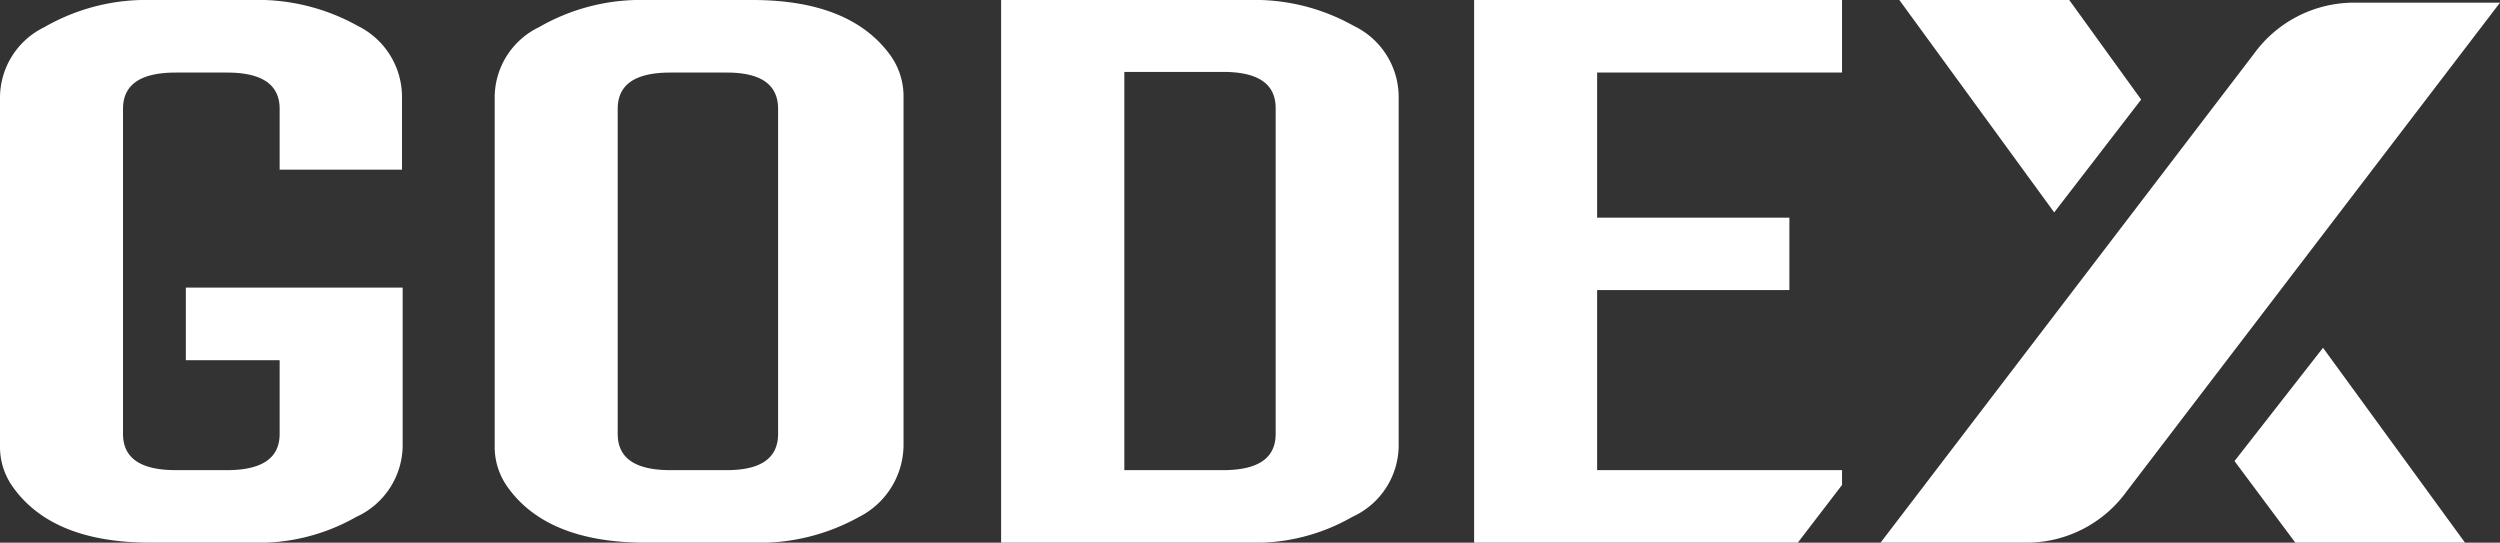
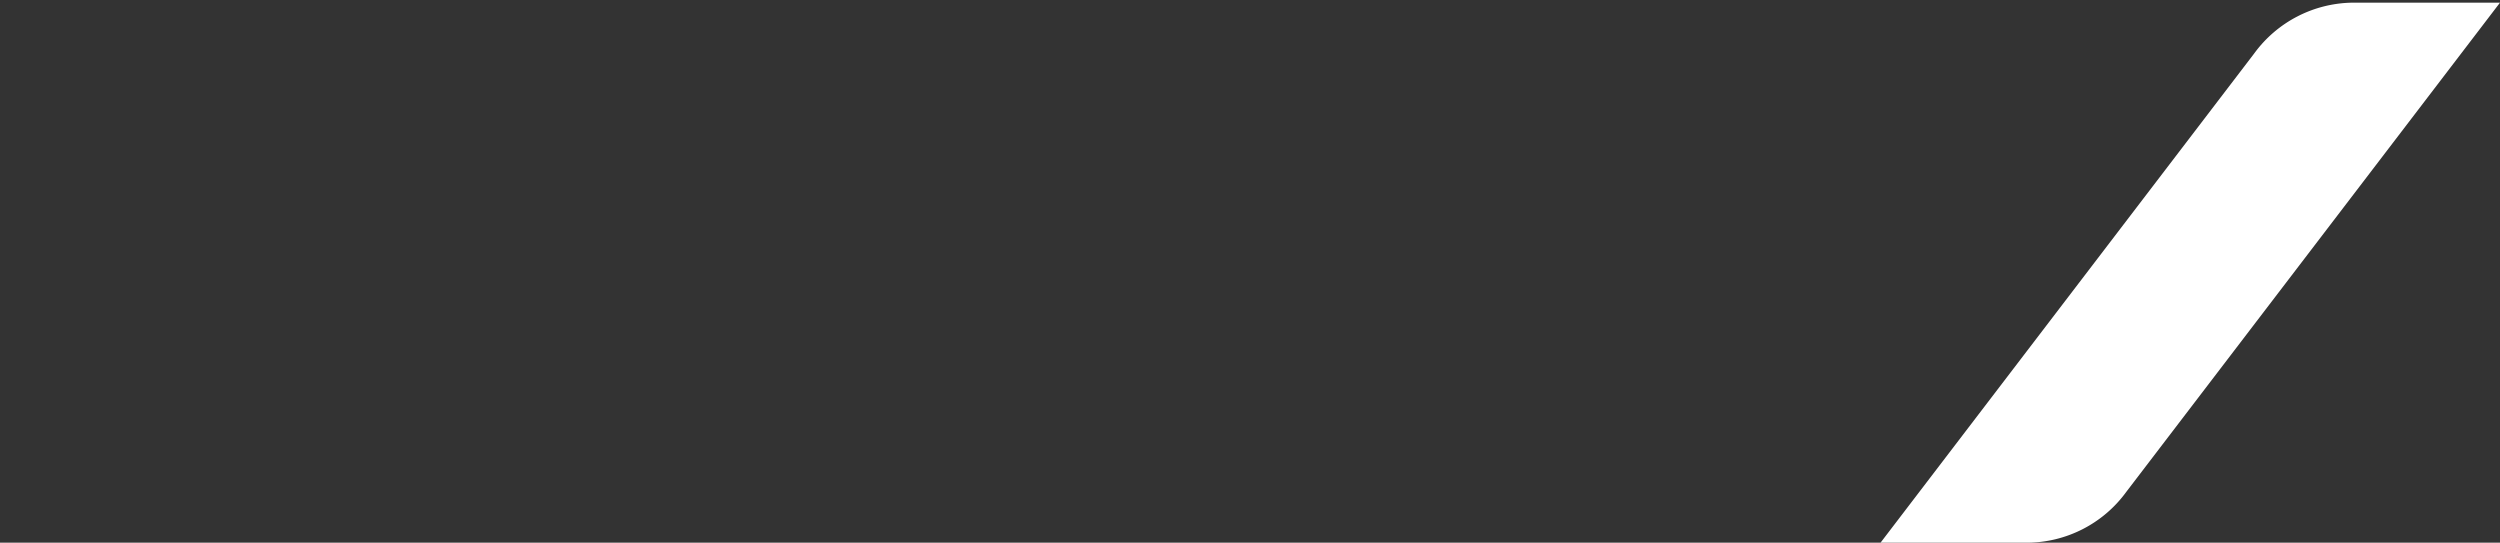
<svg xmlns="http://www.w3.org/2000/svg" width="113" height="24.53" viewBox="0 0 113 24.53">
  <rect x="0" y="0" width="113" height="24.53" fill="#333333" stroke="none" />
  <defs>
    <linearGradient x1="81.288%" y1="-36.455%" x2="81.288%" y2="108.027%" id="linearGradient-1">
      <stop stop-color="#ffffff" offset="0%" />
      <stop stop-color="#ffffff" offset="100%" />
    </linearGradient>
  </defs>
  <title>
    Asset 1logoGodex
</title>
  <g id="Layer_2">
    <g id="Layer_1-2">
-       <path class="cls-1" fill="#ffffff" d="M96.78,4.5,93.53,0H85.85l7,9.6ZM101,20.84l4-5.12,6.42,8.81h-7.67ZM83.26,21.92l-2,2.61H66.63V0H83.26V3.28H72.19V9.84h8.69v3.27H72.19v8.14H83.26Zm-73-.67c1.58,0,2.38-.54,2.38-1.64V16.28H8.4V13h9.8v7.14a3.57,3.57,0,0,1-2.09,3.22,8.94,8.94,0,0,1-4.75,1.17H6.84c-3,0-5.06-.84-6.26-2.52A3.12,3.12,0,0,1,0,20.14V4.39A3.55,3.55,0,0,1,2,1.23,9.22,9.22,0,0,1,6.84,0h4.52a9.27,9.27,0,0,1,4.81,1.17,3.58,3.58,0,0,1,2,3.22V7.67H12.64V4.92c0-1.1-.8-1.64-2.38-1.64H7.94c-1.58,0-2.38.54-2.38,1.64V19.61c0,1.1.8,1.64,2.38,1.64Zm22.59,0c1.54,0,2.32-.54,2.32-1.64V4.92c0-1.1-.78-1.64-2.32-1.64H30.3c-1.59,0-2.38.54-2.38,1.64V19.61c0,1.1.79,1.64,2.38,1.64ZM22.36,4.39a3.53,3.53,0,0,1,2-3.16A9.2,9.2,0,0,1,29.2,0H34q4.45,0,6.26,2.52a3.19,3.19,0,0,1,.58,1.87V20.14a3.67,3.67,0,0,1-2,3.22A9.29,9.29,0,0,1,34,24.53H29.2q-4.47,0-6.26-2.52a3.12,3.12,0,0,1-.58-1.87Zm35.3,15.22c0,1.1-.79,1.64-2.38,1.64H50.82v-18h4.46c1.59,0,2.38.54,2.38,1.64ZM61.19,1.17A9.14,9.14,0,0,0,56.44,0H45.25V24.53H56.44a8.82,8.82,0,0,0,4.69-1.17,3.56,3.56,0,0,0,2.09-3.22V4.39A3.57,3.57,0,0,0,61.19,1.17Z" />
      <path class="cls-2" d="M113,.12h-6.61a5.59,5.59,0,0,0-4.51,2.31L85,24.53H91.6a5.58,5.58,0,0,0,4.51-2.3Z" fill="url(#linearGradient-1)" />
    </g>
  </g>
</svg>